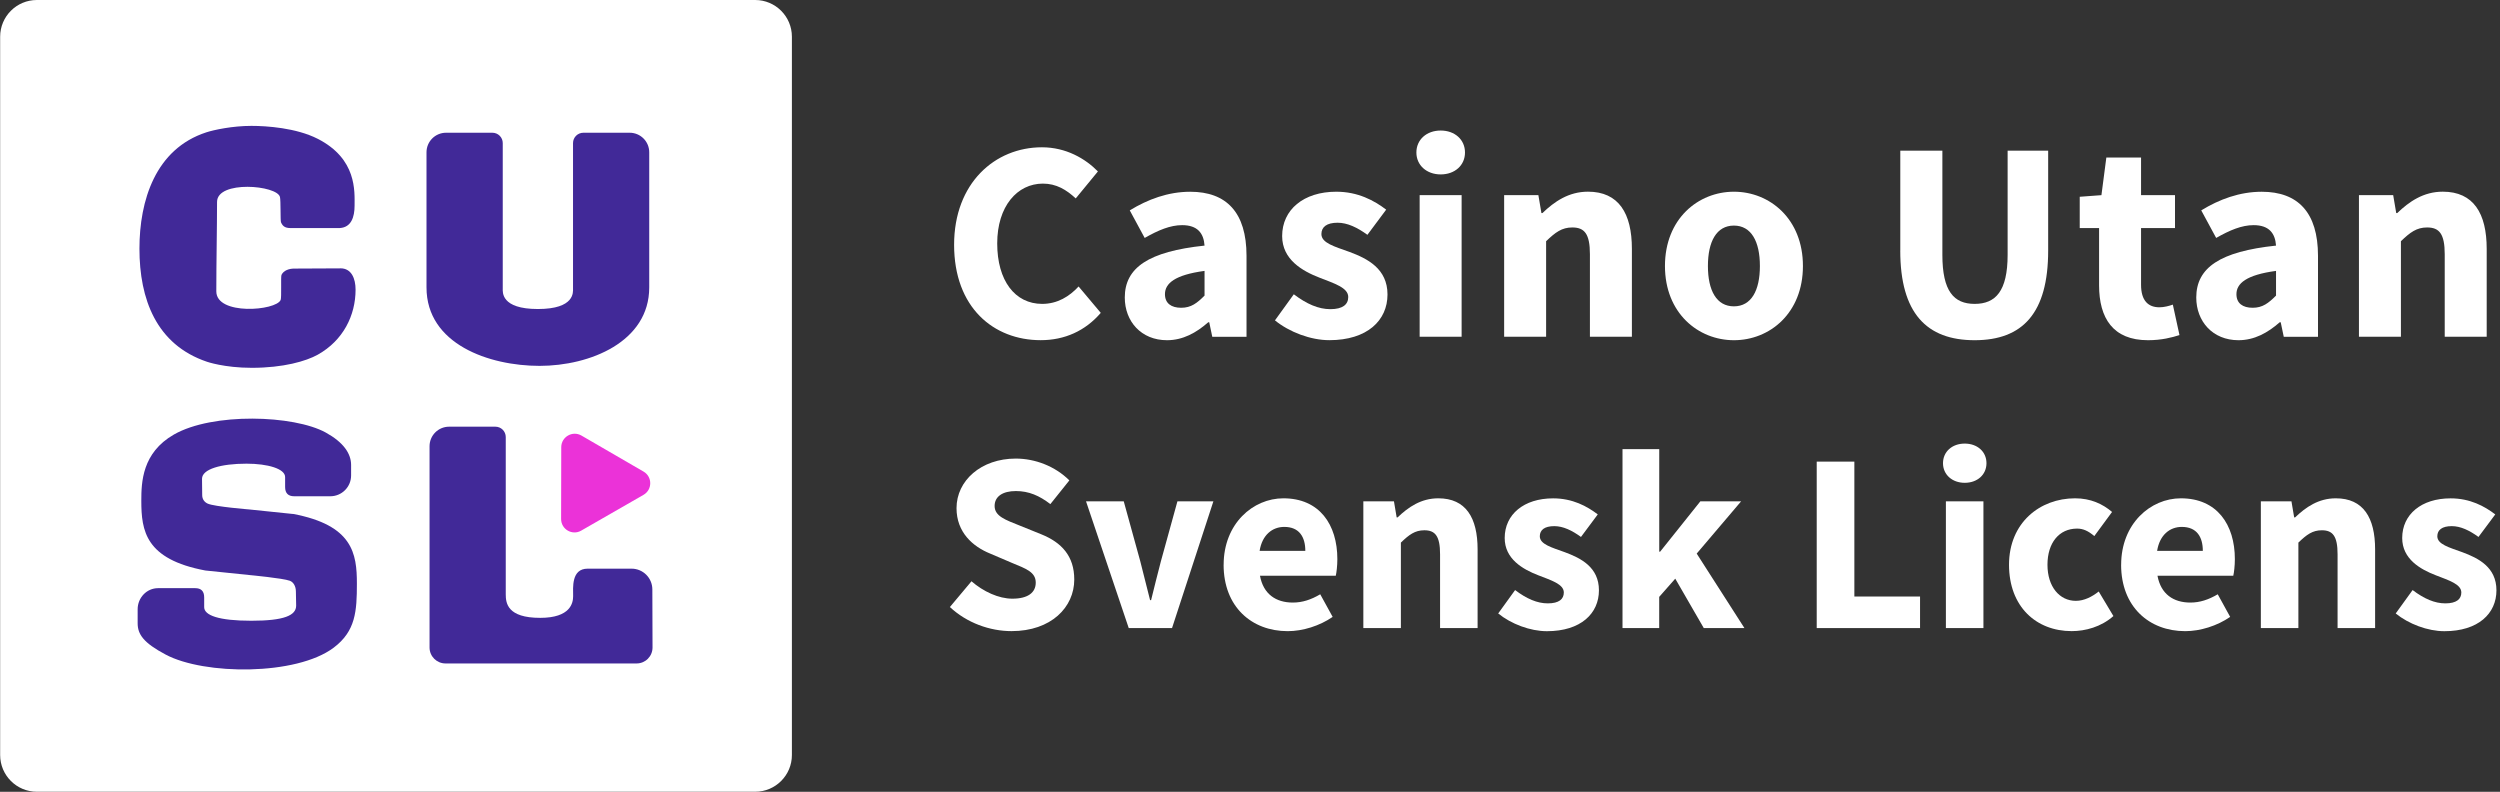
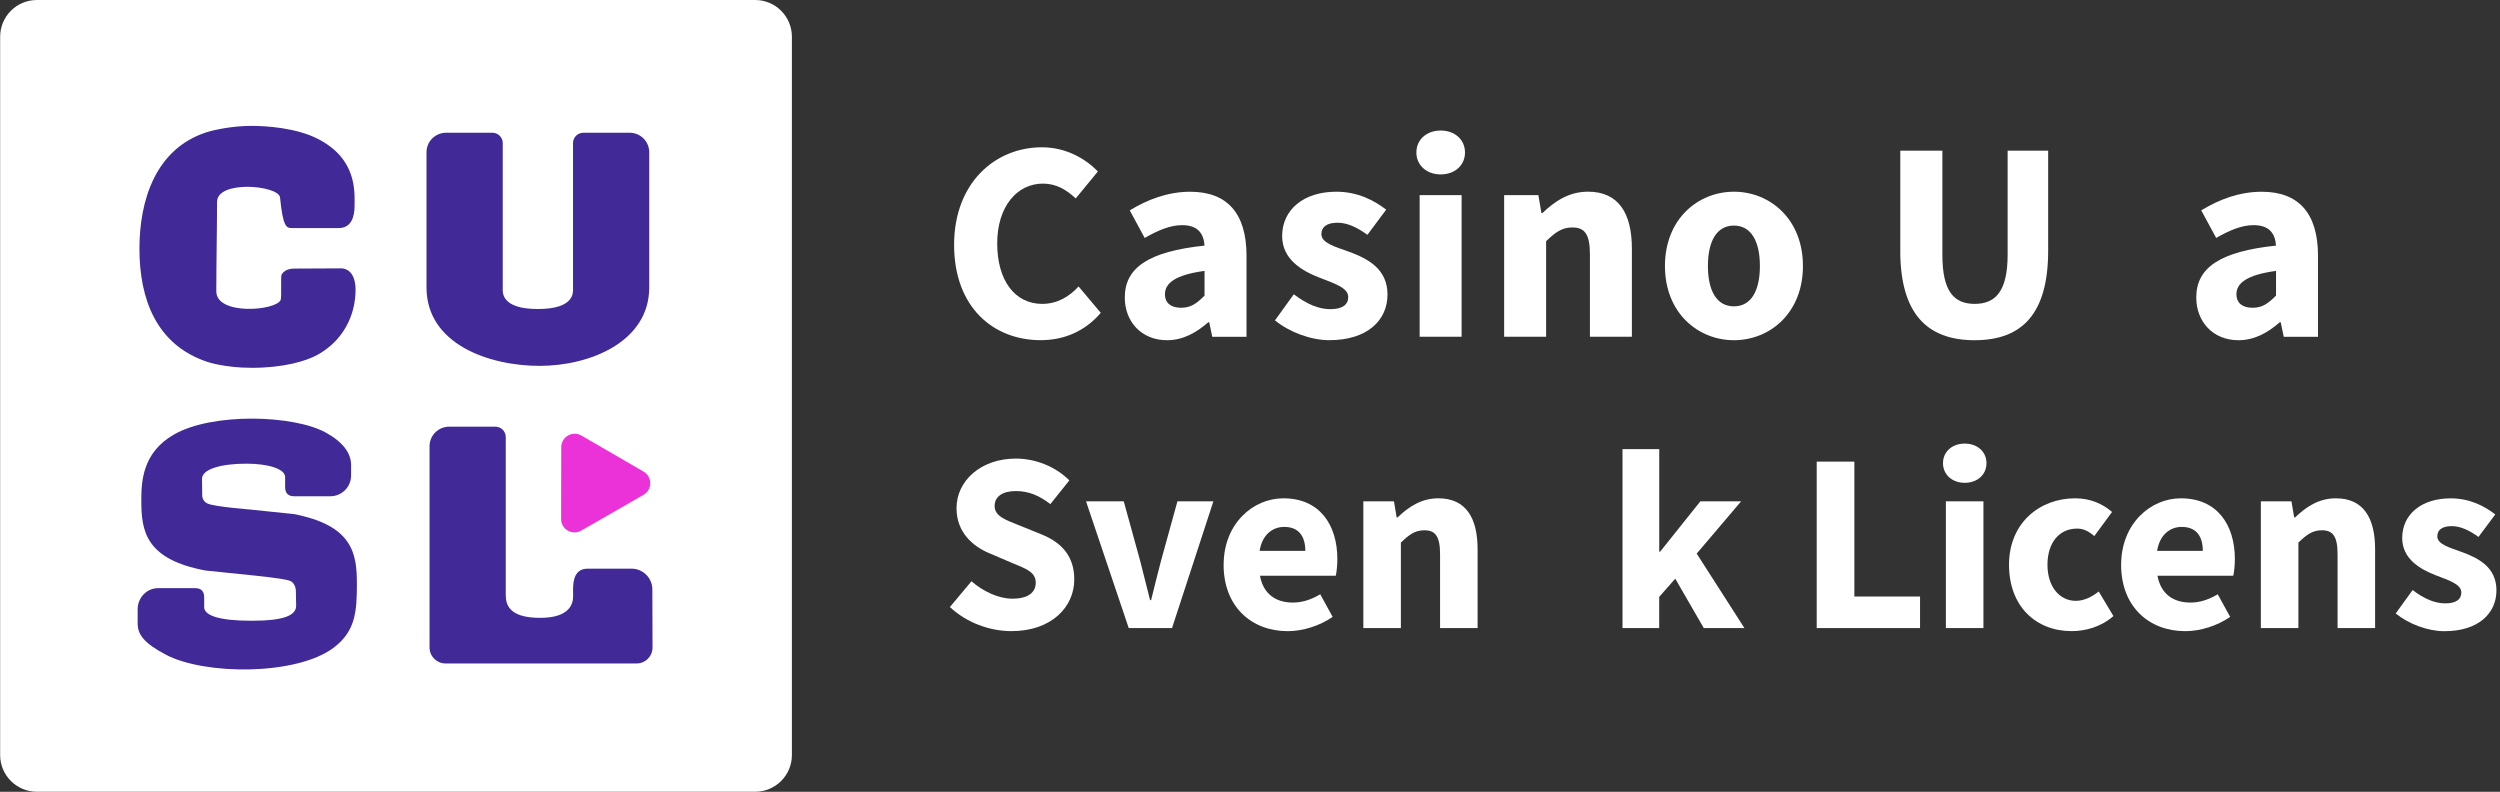
<svg xmlns="http://www.w3.org/2000/svg" width="682" height="216" viewBox="0 0 682 216" fill="none">
  <rect x="0" y="0" width="682" height="216" fill="#333333" stroke="none" />
  <path d="M206.01 0H10.06C4.526 0 0.04 4.486 0.04 10.02V205.97C0.04 211.504 4.526 215.99 10.06 215.99H206.01C211.544 215.99 216.03 211.504 216.03 205.97V10.02C216.03 4.486 211.544 0 206.01 0Z" fill="white" />
  <path d="M134.32 36.21C135.89 36.21 137.15 37.48 137.15 39.04V78.73C137.15 79.64 136.61 84.3 146.74 84.3C156.87 84.3 156.32 79.64 156.32 78.73V39.04C156.32 37.47 157.59 36.21 159.15 36.21H171.78C174.72 36.21 177.11 38.6 177.11 41.54V78.41C177.11 93.25 160.95 99.81 147.2 99.81C133.45 99.81 116.35 93.9 116.35 78.41V41.54C116.35 38.6 118.74 36.21 121.68 36.21H134.31H134.32Z" fill="#412998" />
-   <path d="M92.89 73.21L80.24 73.27C78.89 73.27 77.37 73.76 76.79 74.99C76.56 75.48 76.85 81.17 76.56 81.83C75.29 84.79 59.01 86.11 59.01 79.48C59.01 71.66 59.21 61.79 59.21 55.09C59.21 49.11 75.66 50.51 76.38 53.76C76.61 54.79 76.47 60.19 76.65 60.63C77.21 61.99 78.11 62.28 79.79 62.21H92.72C95.83 62.01 96.73 59.19 96.73 56.1C96.73 52.22 97.41 43.35 86.68 37.87C80.8 34.87 72.69 34.34 68.59 34.34C63.41 34.34 58.36 35.43 56.32 36.09C42.34 40.62 38.04 54.78 38.04 67.84C38.04 81.59 42.63 94.01 56.44 98.68C56.44 98.68 61.15 100.34 68.68 100.34C77.29 100.34 83.49 98.54 86.7 96.75C93.64 92.86 97 86.03 97 79.02C97 76 95.89 73.19 92.87 73.2L92.89 73.21Z" fill="#412998" />
+   <path d="M92.89 73.21L80.24 73.27C78.89 73.27 77.37 73.76 76.79 74.99C76.56 75.48 76.85 81.17 76.56 81.83C75.29 84.79 59.01 86.11 59.01 79.48C59.01 71.66 59.21 61.79 59.21 55.09C59.21 49.11 75.66 50.51 76.38 53.76C77.21 61.99 78.11 62.28 79.79 62.21H92.72C95.83 62.01 96.73 59.19 96.73 56.1C96.73 52.22 97.41 43.35 86.68 37.87C80.8 34.87 72.69 34.34 68.59 34.34C63.41 34.34 58.36 35.43 56.32 36.09C42.34 40.62 38.04 54.78 38.04 67.84C38.04 81.59 42.63 94.01 56.44 98.68C56.44 98.68 61.15 100.34 68.68 100.34C77.29 100.34 83.49 98.54 86.7 96.75C93.64 92.86 97 86.03 97 79.02C97 76 95.89 73.19 92.87 73.2L92.89 73.21Z" fill="#412998" />
  <path d="M79.89 140.21L68.11 138.99C68.11 138.99 58.55 138.22 56.69 137.4C55.88 137.05 55.16 136.29 55.16 135.07C55.16 133.31 55.11 131.72 55.11 130.62C55.11 127.97 60.29 126.49 67.25 126.49C73.07 126.49 77.78 127.88 77.78 130.14V132.86C77.78 134.55 78.63 135.38 80.25 135.38H90.11C93.24 135.38 95.78 132.84 95.78 129.71V126.84C95.78 123.73 93.69 120.65 88.85 117.99C80.16 113.21 58.01 112.48 47.43 118.55C38.77 123.52 38.55 131.54 38.55 136.62C38.55 144.81 39.67 152.56 56.01 155.63L68.12 156.88C68.12 156.88 77.16 157.73 79.06 158.43C80.01 158.78 80.72 159.88 80.72 161.39C80.72 162.77 80.79 164.28 80.79 165.21C80.79 167.89 77.51 169.34 68.57 169.34C59.63 169.34 55.7 167.86 55.7 165.63V162.97C55.7 161.24 54.85 160.45 53.23 160.45H43.13C40 160.45 37.55 163.08 37.55 166.21V170.02C37.55 173.03 39.13 175.36 45.21 178.58C55.75 184.18 80.81 184.35 91.01 176.7C97.03 172.18 97.36 166.72 97.36 159.2C97.36 151.01 96.24 143.26 79.9 140.19L79.89 140.21Z" fill="#412998" />
  <path d="M158.57 144.74L175.55 134.99C177.99 133.59 178 130.07 175.56 128.65L158.62 118.82C156.18 117.41 153.13 119.16 153.12 121.98L153.08 141.57C153.08 144.39 156.12 146.15 158.56 144.75L175.54 135C177.98 133.6 177.99 130.08 175.55 128.66L158.61 118.83C156.17 117.42 153.12 119.17 153.11 121.99L153.07 141.58C153.07 144.4 156.11 146.16 158.55 144.76L158.57 144.74Z" fill="#EB32D8" />
  <path d="M135.14 116.4C136.71 116.4 137.97 117.67 137.97 119.23V162.13C137.97 164.53 138.4 168.55 147.36 168.55C155.64 168.55 156.35 164.48 156.35 162.64C156.35 160.35 155.81 155.13 160.31 155.13H172.29C175.41 155.13 177.95 157.66 177.96 160.78L178.01 176.63C178.01 179.04 176.07 180.99 173.66 180.99C160.99 180.99 126.71 180.99 121.53 180.99C119.13 180.99 117.18 179.04 117.18 176.64V121.73C117.18 118.79 119.57 116.4 122.51 116.4H135.14Z" fill="#412998" />
  <path d="M260.28 66.79C260.28 49.95 271.41 40.18 284.24 40.18C290.8 40.18 296.09 43.27 299.51 46.77L293.46 54.13C290.91 51.76 288.17 50.09 284.5 50.09C277.54 50.09 272.04 56.23 272.04 66.4C272.04 76.57 276.89 82.9 284.31 82.9C288.48 82.9 291.76 80.85 294.24 78.15L300.29 85.35C296.08 90.25 290.47 92.8 283.9 92.8C271.03 92.8 260.28 83.88 260.28 66.78V66.79Z" fill="white" />
  <path d="M306.84 81.16C306.84 73.02 313.32 68.61 328.6 67C328.37 63.62 326.68 61.42 322.49 61.42C319.25 61.42 316.01 62.78 312.27 64.91L308.2 57.39C313.1 54.39 318.63 52.31 324.7 52.31C334.58 52.31 340.05 57.95 340.05 69.79V91.88H330.71L329.88 87.92H329.6C326.35 90.78 322.7 92.81 318.36 92.81C311.31 92.81 306.84 87.67 306.84 81.16ZM328.6 80.65V73.9C320.46 75 317.8 77.33 317.8 80.25C317.8 82.74 319.51 83.96 322.23 83.96C324.95 83.96 326.56 82.68 328.59 80.65H328.6Z" fill="white" />
  <path d="M347.8 87.41L352.95 80.28C356.45 82.93 359.68 84.34 362.92 84.34C366.33 84.34 367.8 83.04 367.8 81.02C367.8 78.47 363.97 77.32 359.99 75.76C355.25 73.93 349.77 70.78 349.77 64.4C349.77 57.21 355.62 52.3 364.53 52.3C370.45 52.3 374.86 54.69 378.15 57.19L373.03 64.06C370.28 62.06 367.57 60.76 364.89 60.76C361.93 60.76 360.48 61.92 360.48 63.85C360.48 66.31 364.1 67.26 368.1 68.71C372.99 70.52 378.51 73.27 378.51 80.34C378.51 87.41 372.99 92.8 362.64 92.8C357.55 92.8 351.72 90.59 347.81 87.4L347.8 87.41Z" fill="white" />
  <path d="M386.39 41.6C386.39 38.09 389.18 35.61 393.02 35.61C396.86 35.61 399.65 38.08 399.65 41.6C399.65 45.12 396.86 47.58 393.02 47.58C389.18 47.58 386.39 45.08 386.39 41.6ZM387.28 53.23H398.73V91.87H387.28V53.23Z" fill="white" />
  <path d="M410.33 53.23H419.67L420.5 58.12H420.78C424.03 55 427.93 52.29 433.2 52.29C441.6 52.29 445.18 58.22 445.18 67.88V91.87H433.73V69.35C433.73 63.79 432.24 62.05 428.93 62.05C426.05 62.05 424.3 63.39 421.78 65.8V91.87H410.33V53.23Z" fill="white" />
  <path d="M454.2 72.57C454.2 59.72 463.24 52.3 473.02 52.3C482.8 52.3 491.84 59.72 491.84 72.57C491.84 85.42 482.8 92.81 473.02 92.81C463.24 92.81 454.2 85.39 454.2 72.57ZM480.1 72.57C480.1 65.88 477.75 61.54 473.01 61.54C468.27 61.54 465.92 65.88 465.92 72.57C465.92 79.26 468.27 83.57 473.01 83.57C477.75 83.57 480.1 79.26 480.1 72.57Z" fill="white" />
  <path d="M518.4 68.35V41.11H529.88V69.52C529.88 79.46 533.01 82.9 538.69 82.9C544.37 82.9 547.68 79.46 547.68 69.52V41.11H558.74V68.35C558.74 85.39 551.81 92.81 538.68 92.81C525.55 92.81 518.39 85.4 518.39 68.35H518.4Z" fill="white" />
-   <path d="M572.63 77.83V62.22H567.35V53.68L573.27 53.24L574.61 42.98H584.08V53.24H593.34V62.22H584.08V77.69C584.08 82.07 586.07 83.83 589.08 83.83C590.35 83.83 591.74 83.46 592.75 83.1L594.56 91.41C592.51 92.06 589.72 92.81 585.97 92.81C576.42 92.81 572.63 86.78 572.63 77.83Z" fill="white" />
  <path d="M599.14 81.16C599.14 73.02 605.62 68.61 620.9 67C620.67 63.62 618.98 61.42 614.79 61.42C611.55 61.42 608.31 62.78 604.57 64.91L600.5 57.39C605.4 54.39 610.93 52.31 617 52.31C626.88 52.31 632.35 57.95 632.35 69.79V91.88H623.01L622.18 87.92H621.9C618.65 90.78 615 92.81 610.66 92.81C603.61 92.81 599.14 87.67 599.14 81.16ZM620.9 80.65V73.9C612.76 75 610.1 77.33 610.1 80.25C610.1 82.74 611.81 83.96 614.53 83.96C617.25 83.96 618.86 82.68 620.89 80.65H620.9Z" fill="white" />
-   <path d="M643.52 53.23H652.86L653.69 58.12H653.97C657.22 55 661.12 52.29 666.39 52.29C674.79 52.29 678.37 58.22 678.37 67.88V91.87H666.92V69.35C666.92 63.79 665.43 62.05 662.12 62.05C659.24 62.05 657.49 63.39 654.97 65.8V91.87H643.52V53.23Z" fill="white" />
  <path d="M259.12 165.61L265.02 158.57C268.25 161.38 272.44 163.32 276.17 163.32C280.46 163.32 282.55 161.63 282.55 158.94C282.55 156.08 279.97 155.16 276 153.53L270.1 151.01C265.39 149.1 260.94 145.23 260.94 138.63C260.94 131.1 267.66 125.1 277.11 125.1C282.34 125.1 287.81 127.16 291.72 131.05L286.54 137.52C283.55 135.23 280.7 133.96 277.12 133.96C273.54 133.96 271.33 135.43 271.33 138.03C271.33 140.82 274.3 141.83 278.26 143.41L284.05 145.75C289.6 147.99 293.06 151.68 293.06 158.1C293.06 165.64 286.77 172.17 275.95 172.17C270.04 172.17 263.76 169.93 259.13 165.6L259.12 165.61Z" fill="white" />
  <path d="M296.27 136.77H306.56L311.06 153.09C311.94 156.52 312.85 160.1 313.74 163.71H314.02C314.9 160.1 315.81 156.52 316.7 153.09L321.2 136.77H331.01L319.73 171.34H307.92L296.27 136.77Z" fill="white" />
  <path d="M333.81 154.07C333.81 142.86 341.81 135.94 350.11 135.94C359.95 135.94 364.83 143.1 364.83 152.53C364.83 154.37 364.6 156.22 364.4 157.06H343.72C344.64 162.07 348.07 164.38 352.69 164.38C355.3 164.38 357.66 163.59 360.16 162.12L363.55 168.29C360.01 170.74 355.38 172.18 351.29 172.18C341.44 172.18 333.8 165.52 333.8 154.07H333.81ZM356.09 150.28C356.09 146.48 354.44 143.74 350.35 143.74C347.11 143.74 344.32 145.91 343.62 150.28H356.09Z" fill="white" />
  <path d="M371.91 136.77H380.27L381.01 141.15H381.26C384.17 138.36 387.65 135.94 392.37 135.94C399.89 135.94 403.09 141.24 403.09 149.88V171.34H392.85V151.19C392.85 146.22 391.51 144.66 388.56 144.66C385.99 144.66 384.41 145.86 382.16 148.02V171.34H371.92V136.77H371.91Z" fill="white" />
-   <path d="M408.71 167.35L413.32 160.97C416.45 163.34 419.34 164.6 422.24 164.6C425.29 164.6 426.61 163.44 426.61 161.63C426.61 159.35 423.19 158.32 419.63 156.93C415.39 155.29 410.48 152.48 410.48 146.77C410.48 140.33 415.71 135.95 423.69 135.95C428.99 135.95 432.93 138.09 435.87 140.33L431.29 146.48C428.83 144.69 426.41 143.53 424.01 143.53C421.36 143.53 420.06 144.57 420.06 146.29C420.06 148.49 423.3 149.34 426.88 150.64C431.26 152.26 436.19 154.72 436.19 161.04C436.19 167.36 431.25 172.19 421.99 172.19C417.43 172.19 412.22 170.21 408.72 167.36L408.71 167.35Z" fill="white" />
  <path d="M442.63 122.53H452.64V150.49H452.89L463.85 136.77H474.97L462.86 151.02L475.88 171.34H464.79L457.01 157.86L452.63 162.83V171.34H442.62V122.53H442.63Z" fill="white" />
  <path d="M495.6 125.93H505.87V162.73H523.79V171.34H495.6V125.93Z" fill="white" />
  <path d="M530.05 126.36C530.05 123.22 532.54 121.01 535.98 121.01C539.42 121.01 541.91 123.22 541.91 126.36C541.91 129.5 539.42 131.71 535.98 131.71C532.54 131.71 530.05 129.47 530.05 126.36ZM530.84 136.77H541.08V171.34H530.84V136.77Z" fill="white" />
  <path d="M548.06 154.07C548.06 142.58 556.52 135.94 566.07 135.94C570.32 135.94 573.59 137.46 576.17 139.66L571.33 146.24C569.67 144.84 568.29 144.2 566.64 144.2C561.72 144.2 558.55 148.08 558.55 154.07C558.55 160.06 561.84 163.91 566.29 163.91C568.56 163.91 570.73 162.79 572.53 161.36L576.54 168.06C573.18 171.03 568.89 172.17 565.15 172.17C555.5 172.17 548.06 165.53 548.06 154.06V154.07Z" fill="white" />
  <path d="M578.65 154.07C578.65 142.86 586.65 135.94 594.95 135.94C604.79 135.94 609.67 143.1 609.67 152.53C609.67 154.37 609.44 156.22 609.24 157.06H588.56C589.48 162.07 592.91 164.38 597.53 164.38C600.14 164.38 602.5 163.59 605 162.12L608.39 168.29C604.85 170.74 600.22 172.18 596.13 172.18C586.28 172.18 578.64 165.52 578.64 154.07H578.65ZM600.93 150.28C600.93 146.48 599.28 143.74 595.19 143.74C591.95 143.74 589.16 145.91 588.46 150.28H600.93Z" fill="white" />
  <path d="M616.75 136.77H625.11L625.85 141.15H626.1C629.01 138.36 632.49 135.94 637.21 135.94C644.73 135.94 647.93 141.24 647.93 149.88V171.34H637.69V151.19C637.69 146.22 636.35 144.66 633.4 144.66C630.83 144.66 629.25 145.86 627 148.02V171.34H616.76V136.77H616.75Z" fill="white" />
  <path d="M653.55 167.35L658.16 160.97C661.29 163.34 664.18 164.6 667.08 164.6C670.13 164.6 671.45 163.44 671.45 161.63C671.45 159.35 668.03 158.32 664.47 156.93C660.23 155.29 655.32 152.48 655.32 146.77C655.32 140.33 660.55 135.95 668.53 135.95C673.83 135.95 677.77 138.09 680.71 140.33L676.13 146.48C673.67 144.69 671.24 143.53 668.85 143.53C666.2 143.53 664.9 144.57 664.9 146.29C664.9 148.49 668.14 149.34 671.72 150.64C676.1 152.26 681.03 154.72 681.03 161.04C681.03 167.36 676.09 172.19 666.83 172.19C662.27 172.19 657.06 170.21 653.56 167.36L653.55 167.35Z" fill="white" />
</svg>